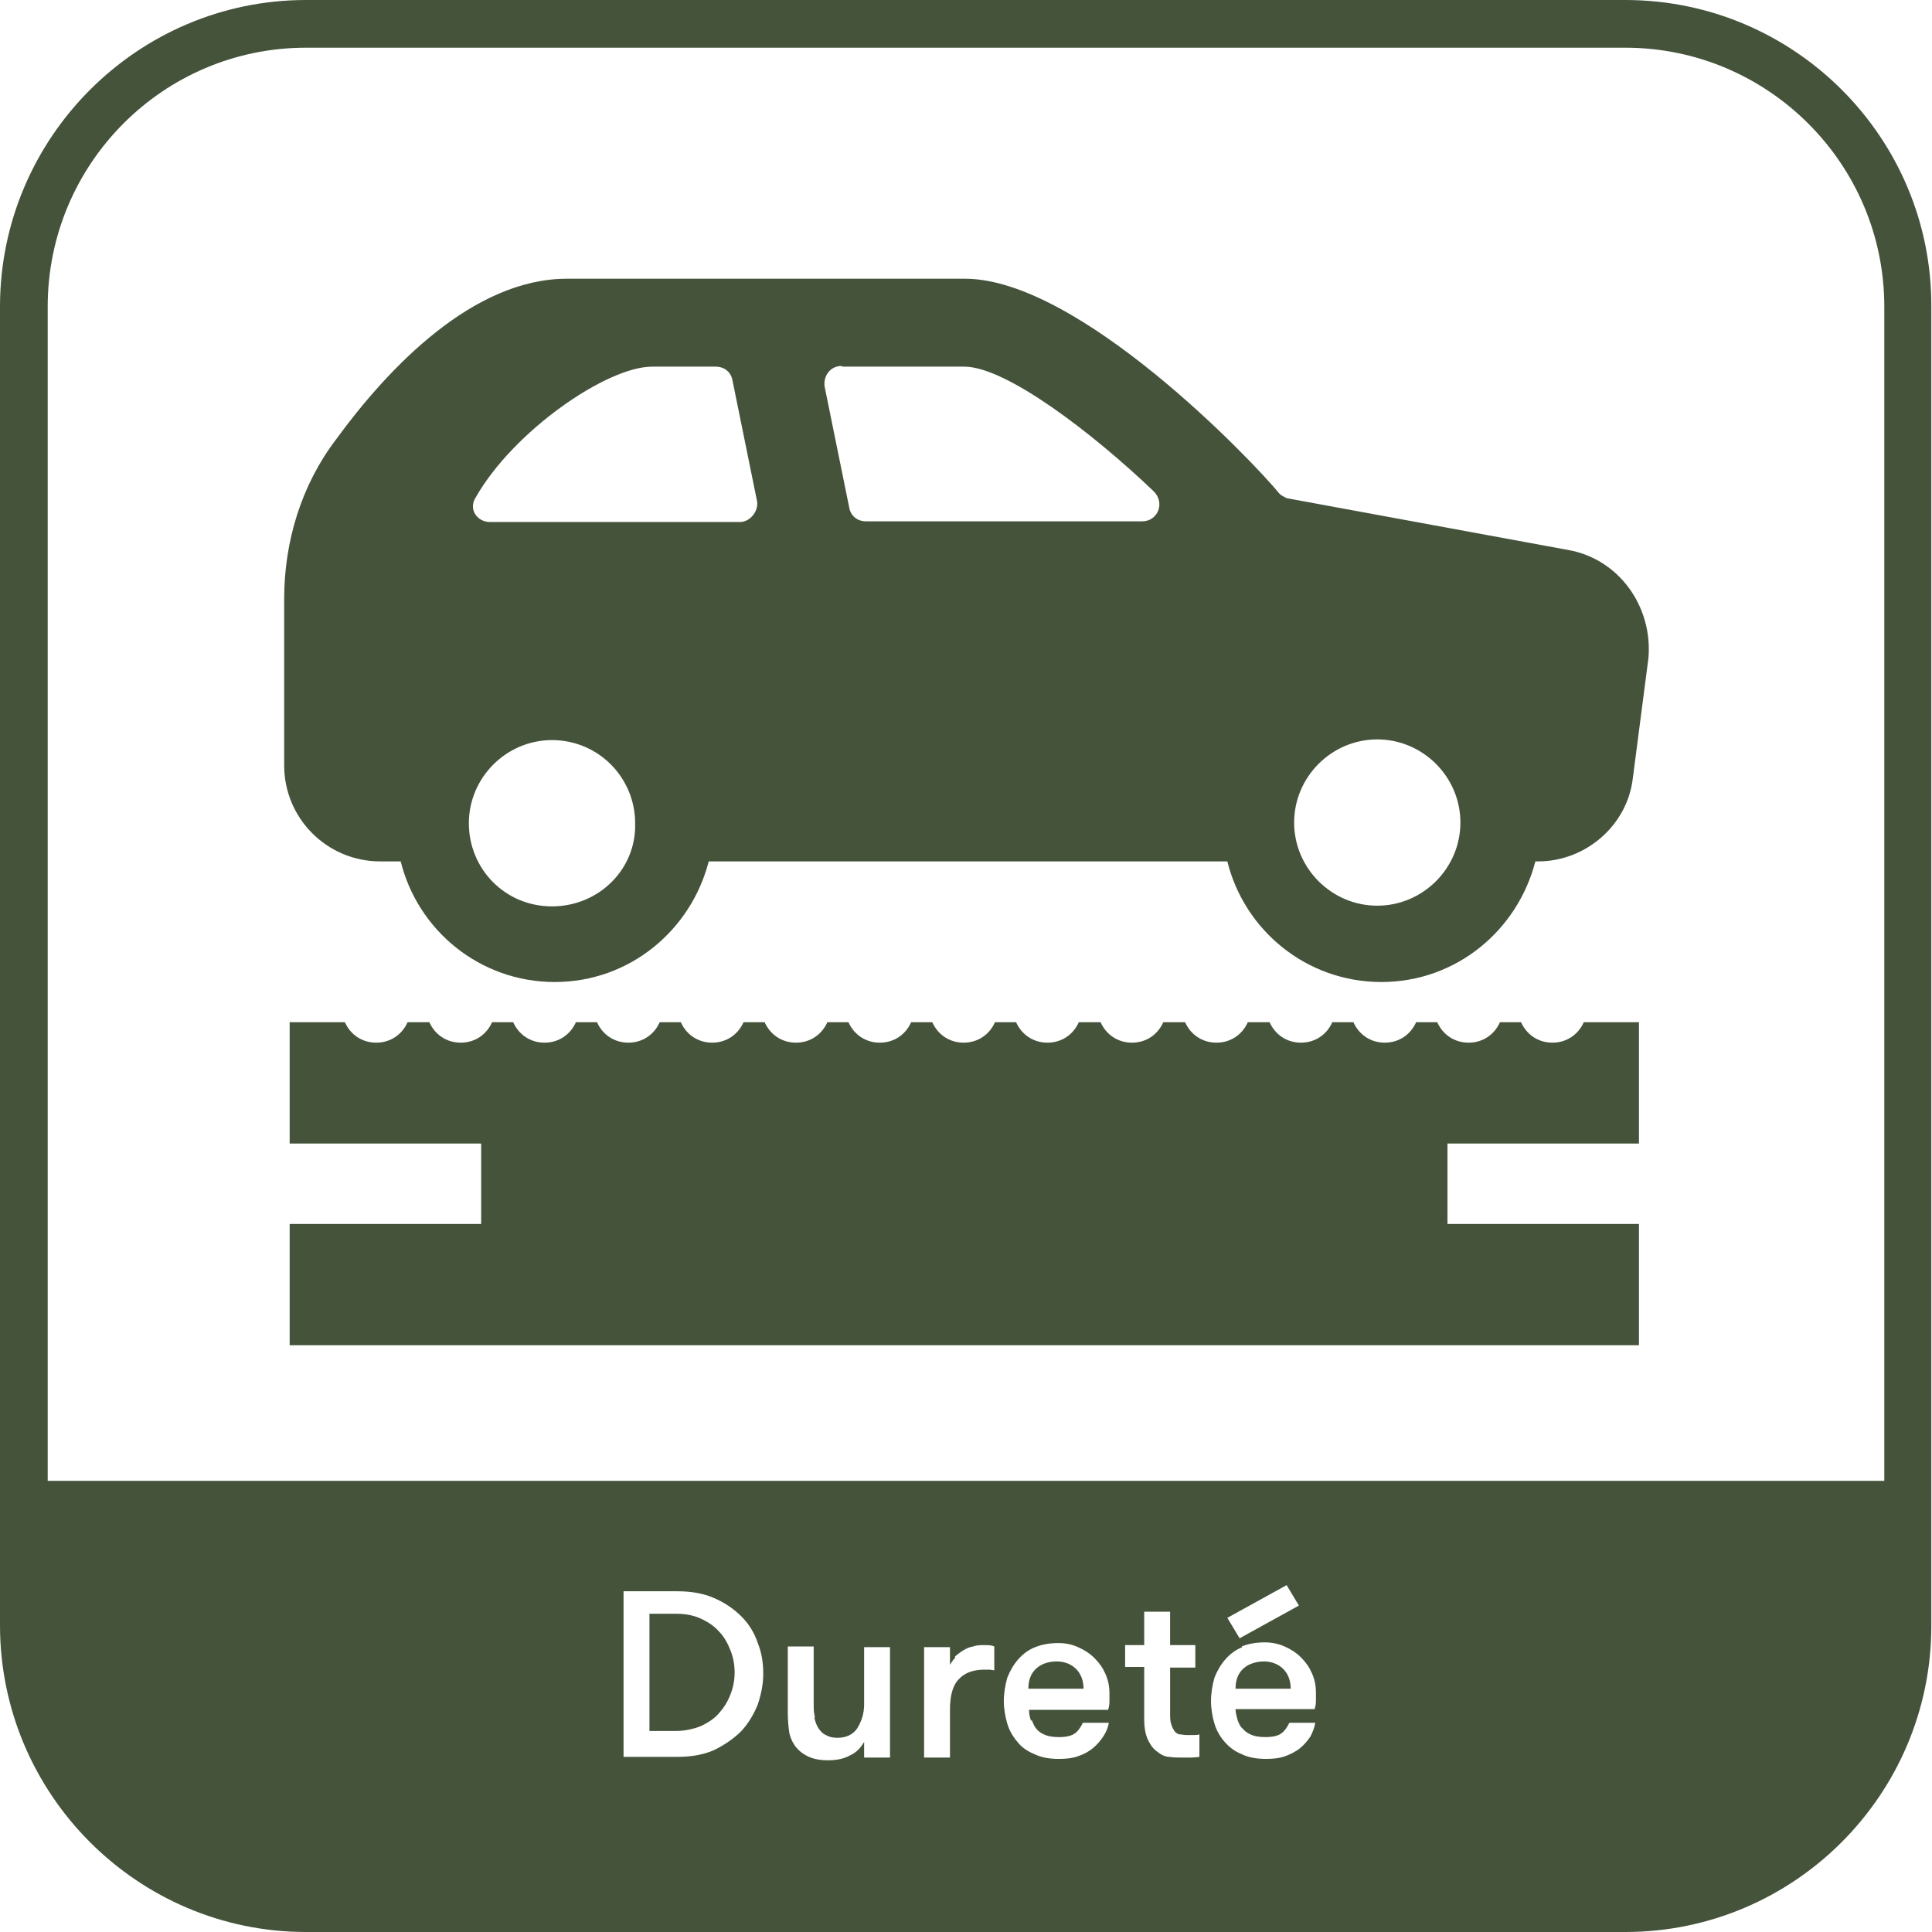
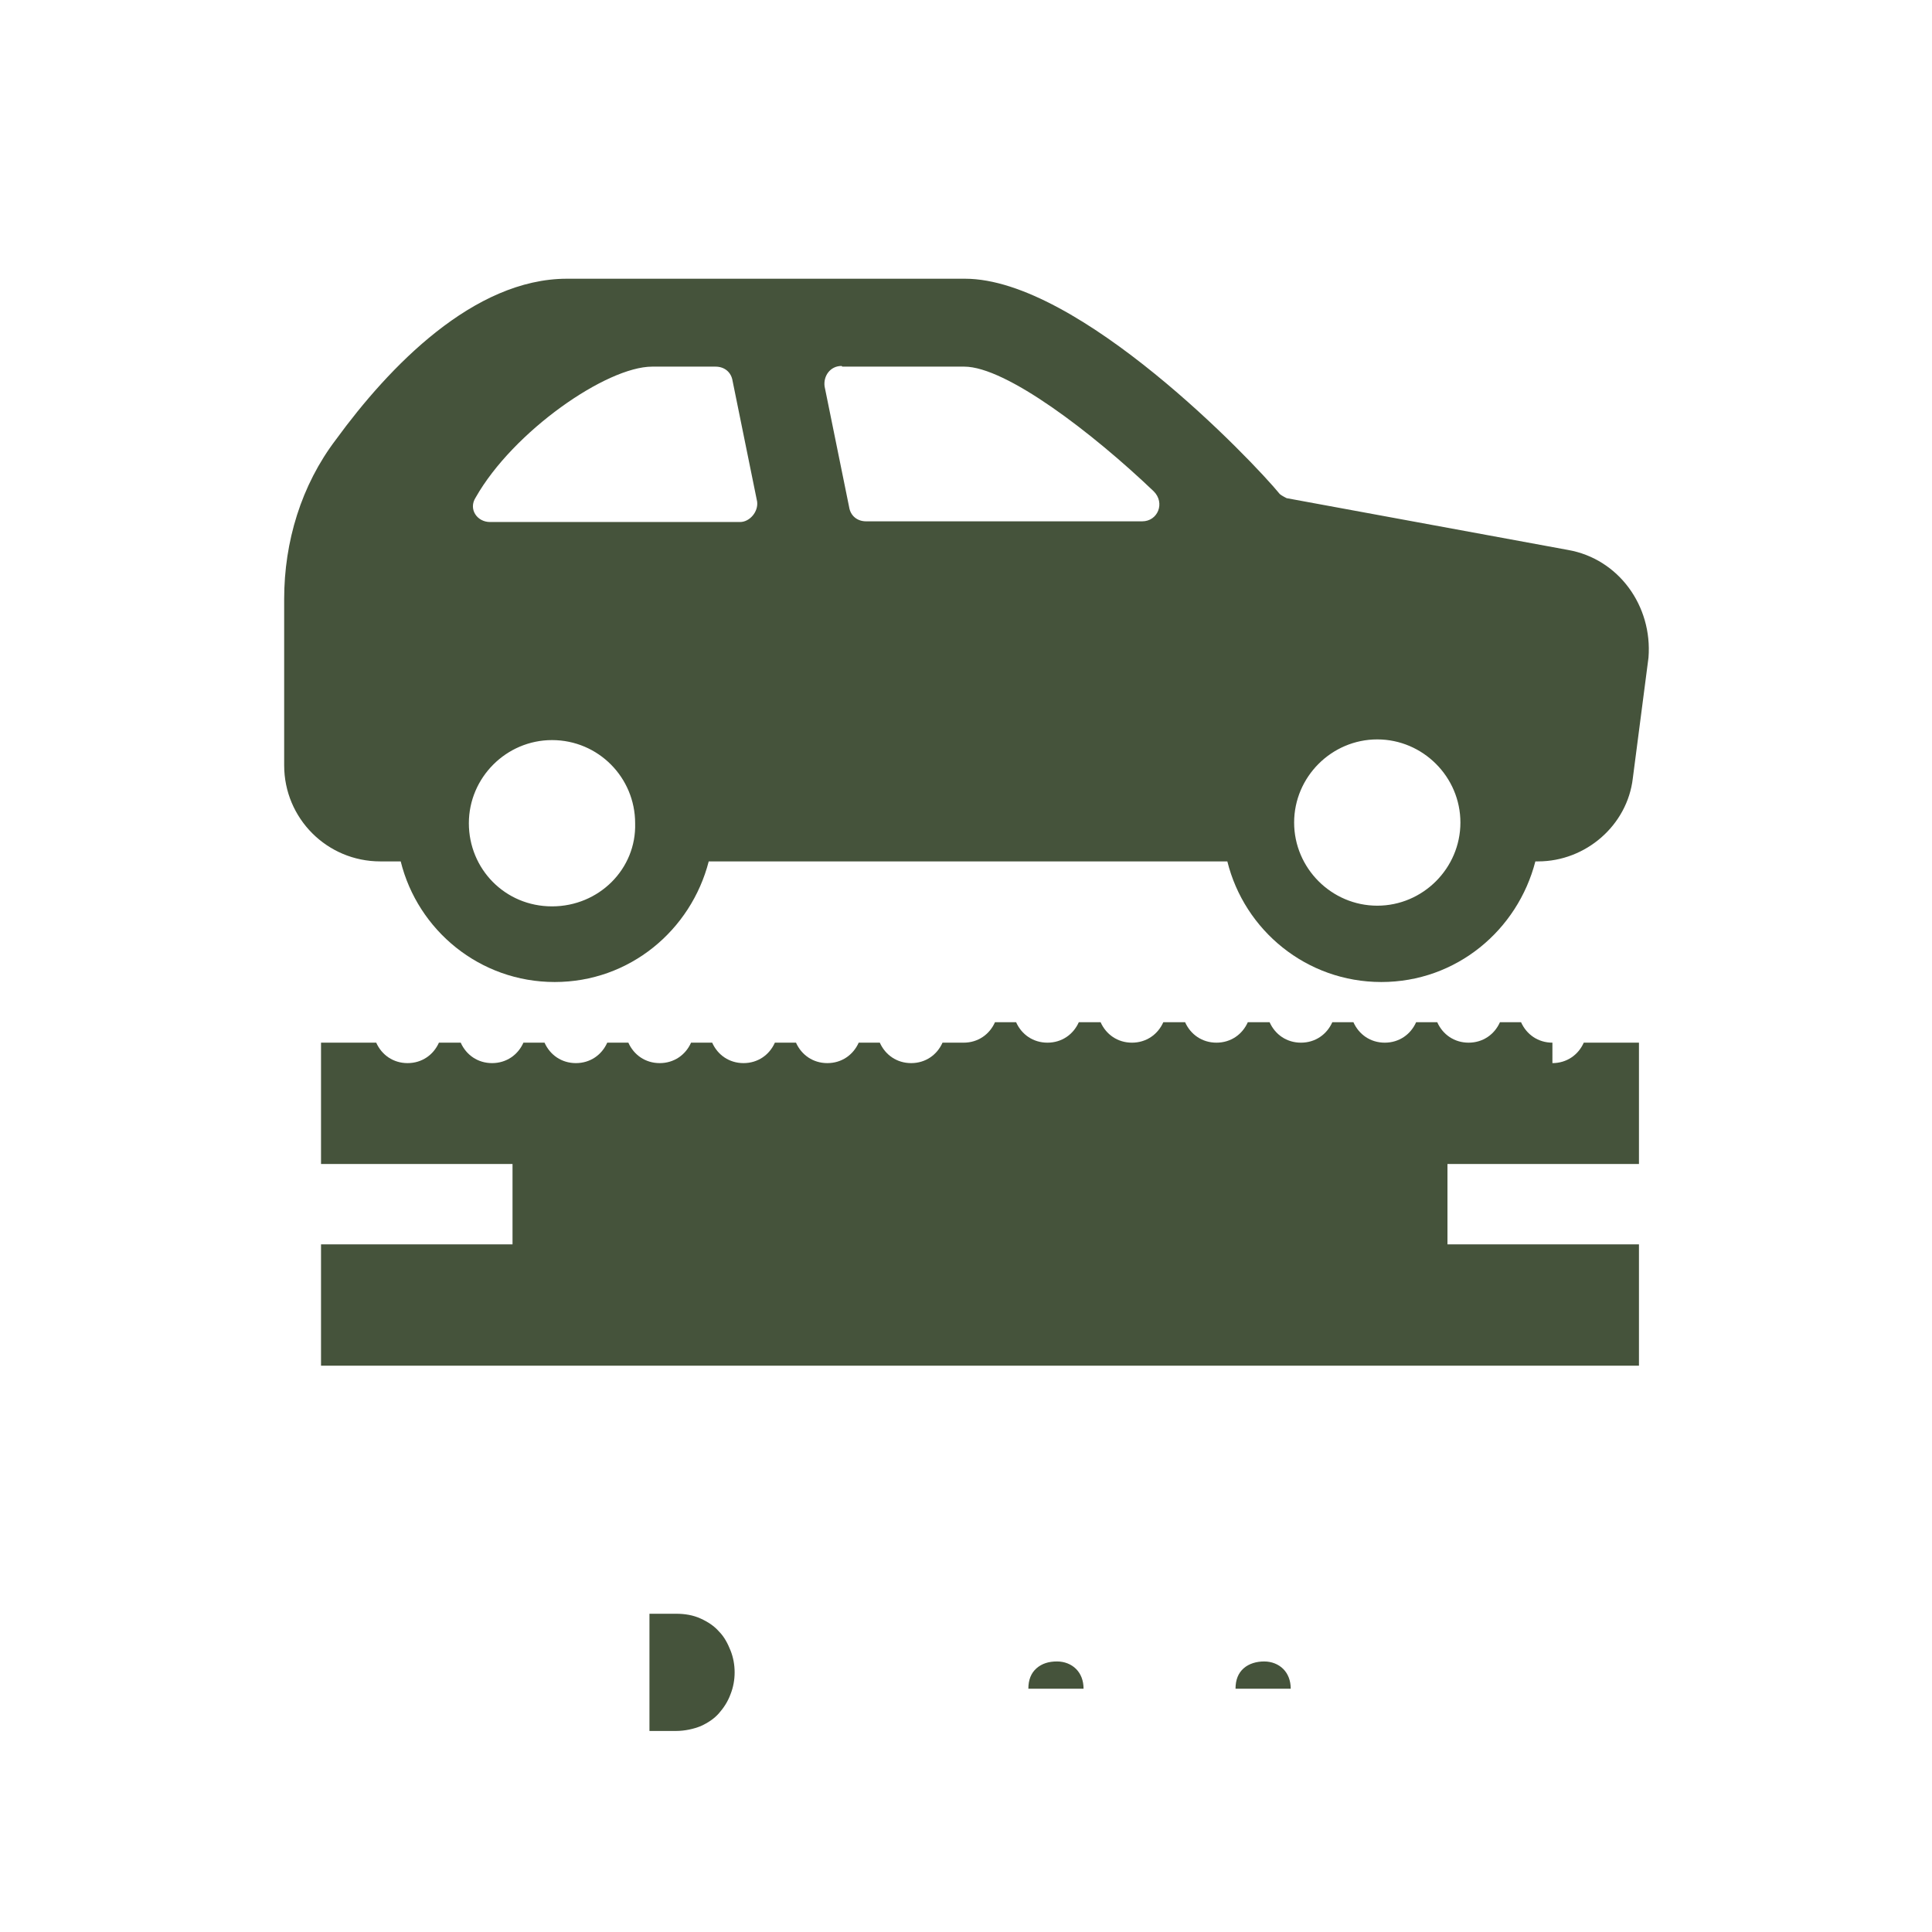
<svg xmlns="http://www.w3.org/2000/svg" id="a" viewBox="0 0 28.35 28.35">
  <defs>
    <style>.b{fill:#45533b;}</style>
  </defs>
-   <path class="b" d="M22.78,15.3c-.21,0-.38-.12-.46-.3h-.31c-.08,.18-.25,.3-.46,.3s-.38-.12-.46-.3h-.31c-.08,.18-.25,.3-.46,.3s-.38-.12-.46-.3h-.31c-.08,.18-.25,.3-.46,.3s-.38-.12-.46-.3h-.32c-.08,.18-.25,.3-.46,.3s-.38-.12-.46-.3h-.32c-.08,.18-.25,.3-.46,.3s-.38-.12-.46-.3h-.32c-.08,.18-.25,.3-.46,.3s-.38-.12-.46-.3h-.31c-.08,.18-.25,.3-.46,.3s-.38-.12-.46-.3h-.31c-.08,.18-.25,.3-.46,.3s-.38-.12-.46-.3h-.31c-.08,.18-.25,.3-.46,.3s-.38-.12-.46-.3h-.31c-.08,.18-.25,.3-.46,.3s-.38-.12-.46-.3h-.31c-.08,.18-.25,.3-.46,.3s-.38-.12-.46-.3h-.31c-.08,.18-.25,.3-.46,.3s-.38-.12-.46-.3h-.31c-.08,.18-.25,.3-.46,.3s-.38-.12-.46-.3h-.32c-.08,.18-.25,.3-.46,.3s-.38-.12-.46-.3h-.81v1.78h2.81v1.18h-2.81v1.78H24.05v-1.78h-2.81v-1.18h2.81v-1.78h-.81c-.08,.18-.25,.3-.46,.3" />
-   <path class="b" d="M18.01,23.74l.87-.48,.18,.3-.87,.48-.18-.3Zm.21,.42c.1-.04,.21-.06,.34-.06,.1,0,.2,.02,.29,.06,.09,.04,.17,.09,.24,.16,.07,.07,.12,.14,.16,.23,.04,.09,.06,.18,.06,.29,0,.03,0,.06,0,.1,0,.04,0,.08-.02,.14h-1.16c0,.06,.02,.11,.03,.16,.02,.05,.04,.1,.08,.13,.03,.04,.08,.07,.13,.09,.05,.02,.12,.03,.2,.03,.11,0,.19-.02,.24-.06,.05-.04,.08-.09,.11-.15h.38c-.01,.07-.04,.14-.07,.2-.04,.06-.09,.12-.15,.17-.06,.05-.14,.09-.22,.12-.08,.03-.18,.04-.28,.04-.14,0-.26-.02-.36-.07-.1-.04-.18-.1-.25-.18-.07-.08-.12-.17-.15-.27-.03-.1-.05-.22-.05-.33s.02-.23,.05-.34c.04-.1,.09-.19,.16-.27,.07-.08,.15-.14,.25-.18m-.69-.02v.32h-.37v.67c0,.07,0,.12,.02,.17,.01,.04,.03,.07,.05,.1,.02,.02,.05,.04,.07,.04,.03,0,.06,.01,.1,.01h.1s.07,0,.09-.01v.33s-.07,.01-.12,.01c-.05,0-.1,0-.16,0-.05,0-.1,0-.16-.01-.06,0-.12-.03-.17-.07-.06-.04-.1-.09-.14-.17s-.06-.18-.06-.32v-.76h-.28v-.32h.28v-.49h.38v.49h.37Zm-2.4,1.09c.02,.05,.04,.1,.07,.13,.03,.04,.08,.07,.13,.09,.05,.02,.12,.03,.2,.03,.11,0,.19-.02,.24-.06,.05-.04,.08-.09,.11-.15h.38c-.01,.07-.04,.14-.08,.2-.04,.06-.09,.12-.15,.17-.06,.05-.13,.09-.22,.12-.08,.03-.18,.04-.28,.04-.14,0-.26-.02-.36-.07-.1-.04-.19-.1-.25-.18-.07-.08-.12-.17-.15-.27-.03-.1-.05-.22-.05-.33s.02-.23,.05-.34c.04-.1,.09-.19,.16-.27,.07-.08,.15-.14,.25-.18,.1-.04,.21-.06,.34-.06,.11,0,.2,.02,.29,.06,.09,.04,.17,.09,.24,.16,.07,.07,.12,.14,.16,.23,.04,.09,.06,.18,.06,.29,0,.03,0,.06,0,.1,0,.04,0,.08-.02,.14h-1.16c0,.06,.01,.11,.03,.16m-1.12-.94s.07-.06,.12-.09c.05-.03,.09-.05,.15-.06,.05-.02,.11-.02,.16-.02,.06,0,.11,0,.15,.02v.35s-.06-.01-.07-.01c-.02,0-.05,0-.08,0-.16,0-.29,.05-.37,.14-.09,.09-.13,.24-.13,.45v.7h-.38v-1.62h.38v.26s.04-.07,.08-.11m-2.07,.88c.01,.06,.03,.11,.06,.16,.03,.04,.06,.08,.11,.1,.05,.03,.1,.04,.17,.04,.13,0,.23-.05,.29-.14,.06-.1,.1-.21,.1-.35v-.84h.38v1.62h-.38v-.23c-.05,.09-.12,.16-.21,.2-.09,.05-.2,.07-.32,.07s-.22-.02-.3-.06c-.08-.04-.14-.09-.19-.16-.04-.06-.07-.13-.08-.2-.01-.07-.02-.17-.02-.28v-.97h.38v.84c0,.07,0,.14,.02,.2m-2.81,.59v-2.44h.79c.2,0,.38,.03,.54,.1,.16,.07,.29,.16,.4,.27,.11,.11,.19,.24,.24,.39,.06,.15,.08,.3,.08,.45s-.03,.3-.08,.45c-.06,.15-.14,.28-.24,.39-.11,.11-.24,.2-.4,.28-.16,.07-.34,.1-.54,.1h-.79ZM4.49,.7H23.85c2.09,0,3.8,1.7,3.8,3.8V21.73H.7V4.5C.7,2.4,2.4,.7,4.49,.7M23.85,0H4.49C2.02,0,0,2.02,0,4.5V23.85C0,26.33,2.02,28.35,4.49,28.35H23.85c2.48,0,4.49-2.02,4.49-4.49V4.5C28.35,2.02,26.33,0,23.85,0" />
+   <path class="b" d="M22.78,15.3c-.21,0-.38-.12-.46-.3h-.31c-.08,.18-.25,.3-.46,.3s-.38-.12-.46-.3h-.31c-.08,.18-.25,.3-.46,.3s-.38-.12-.46-.3h-.31c-.08,.18-.25,.3-.46,.3s-.38-.12-.46-.3h-.32c-.08,.18-.25,.3-.46,.3s-.38-.12-.46-.3h-.32c-.08,.18-.25,.3-.46,.3s-.38-.12-.46-.3h-.32c-.08,.18-.25,.3-.46,.3s-.38-.12-.46-.3h-.31c-.08,.18-.25,.3-.46,.3h-.31c-.08,.18-.25,.3-.46,.3s-.38-.12-.46-.3h-.31c-.08,.18-.25,.3-.46,.3s-.38-.12-.46-.3h-.31c-.08,.18-.25,.3-.46,.3s-.38-.12-.46-.3h-.31c-.08,.18-.25,.3-.46,.3s-.38-.12-.46-.3h-.31c-.08,.18-.25,.3-.46,.3s-.38-.12-.46-.3h-.31c-.08,.18-.25,.3-.46,.3s-.38-.12-.46-.3h-.32c-.08,.18-.25,.3-.46,.3s-.38-.12-.46-.3h-.81v1.78h2.81v1.18h-2.81v1.78H24.05v-1.78h-2.81v-1.18h2.81v-1.78h-.81c-.08,.18-.25,.3-.46,.3" />
  <path class="b" d="M18.83,24.49c-.07-.07-.17-.11-.28-.11s-.22,.03-.3,.1c-.08,.07-.12,.17-.12,.3h.81c0-.12-.04-.22-.11-.29" />
  <path class="b" d="M15.51,24.38c-.12,0-.22,.03-.3,.1-.08,.07-.12,.17-.12,.3h.81c0-.12-.04-.22-.11-.29s-.17-.11-.28-.11" />
  <path class="b" d="M10.55,25.14c.07-.08,.13-.17,.17-.28,.04-.1,.06-.21,.06-.32s-.02-.22-.06-.32c-.04-.1-.09-.2-.17-.28-.07-.08-.16-.14-.27-.19-.11-.05-.23-.07-.36-.07h-.39v1.72h.39c.13,0,.26-.03,.36-.07,.11-.05,.2-.11,.27-.19" />
  <path class="b" d="M8.1,10.86c.68,0,1.22,.55,1.22,1.22,.02,.67-.53,1.22-1.22,1.22s-1.22-.55-1.22-1.22,.55-1.22,1.22-1.22m-1.12-3.56c.55-.97,1.92-1.92,2.59-1.92h.93c.13,0,.23,.08,.25,.21l.36,1.77c.02,.15-.11,.3-.25,.3h-3.67c-.19,0-.32-.19-.21-.36m5.38-1.92h1.79c.61,0,1.88,.97,2.78,1.83,.17,.17,.06,.44-.17,.44h-4.05c-.13,0-.23-.08-.25-.21l-.36-1.77c-.02-.15,.08-.3,.25-.3m7.86,5.48c.67,0,1.22,.55,1.22,1.22s-.55,1.22-1.22,1.22-1.22-.55-1.22-1.22,.55-1.22,1.22-1.22m-14.65,1.79h.32c.25,1.01,1.16,1.77,2.26,1.77s2-.76,2.26-1.77h7.61c.25,1.01,1.16,1.77,2.26,1.77s2-.76,2.26-1.77h.04c.7,0,1.31-.53,1.39-1.22l.23-1.77c.06-.76-.44-1.45-1.18-1.58l-4.13-.76s-.08-.04-.1-.06c-.4-.49-2.95-3.16-4.62-3.16h-5.84c-1.37,0-2.61,1.29-3.39,2.36-.51,.67-.76,1.5-.76,2.34v2.44c0,.78,.63,1.41,1.41,1.41" />
</svg>